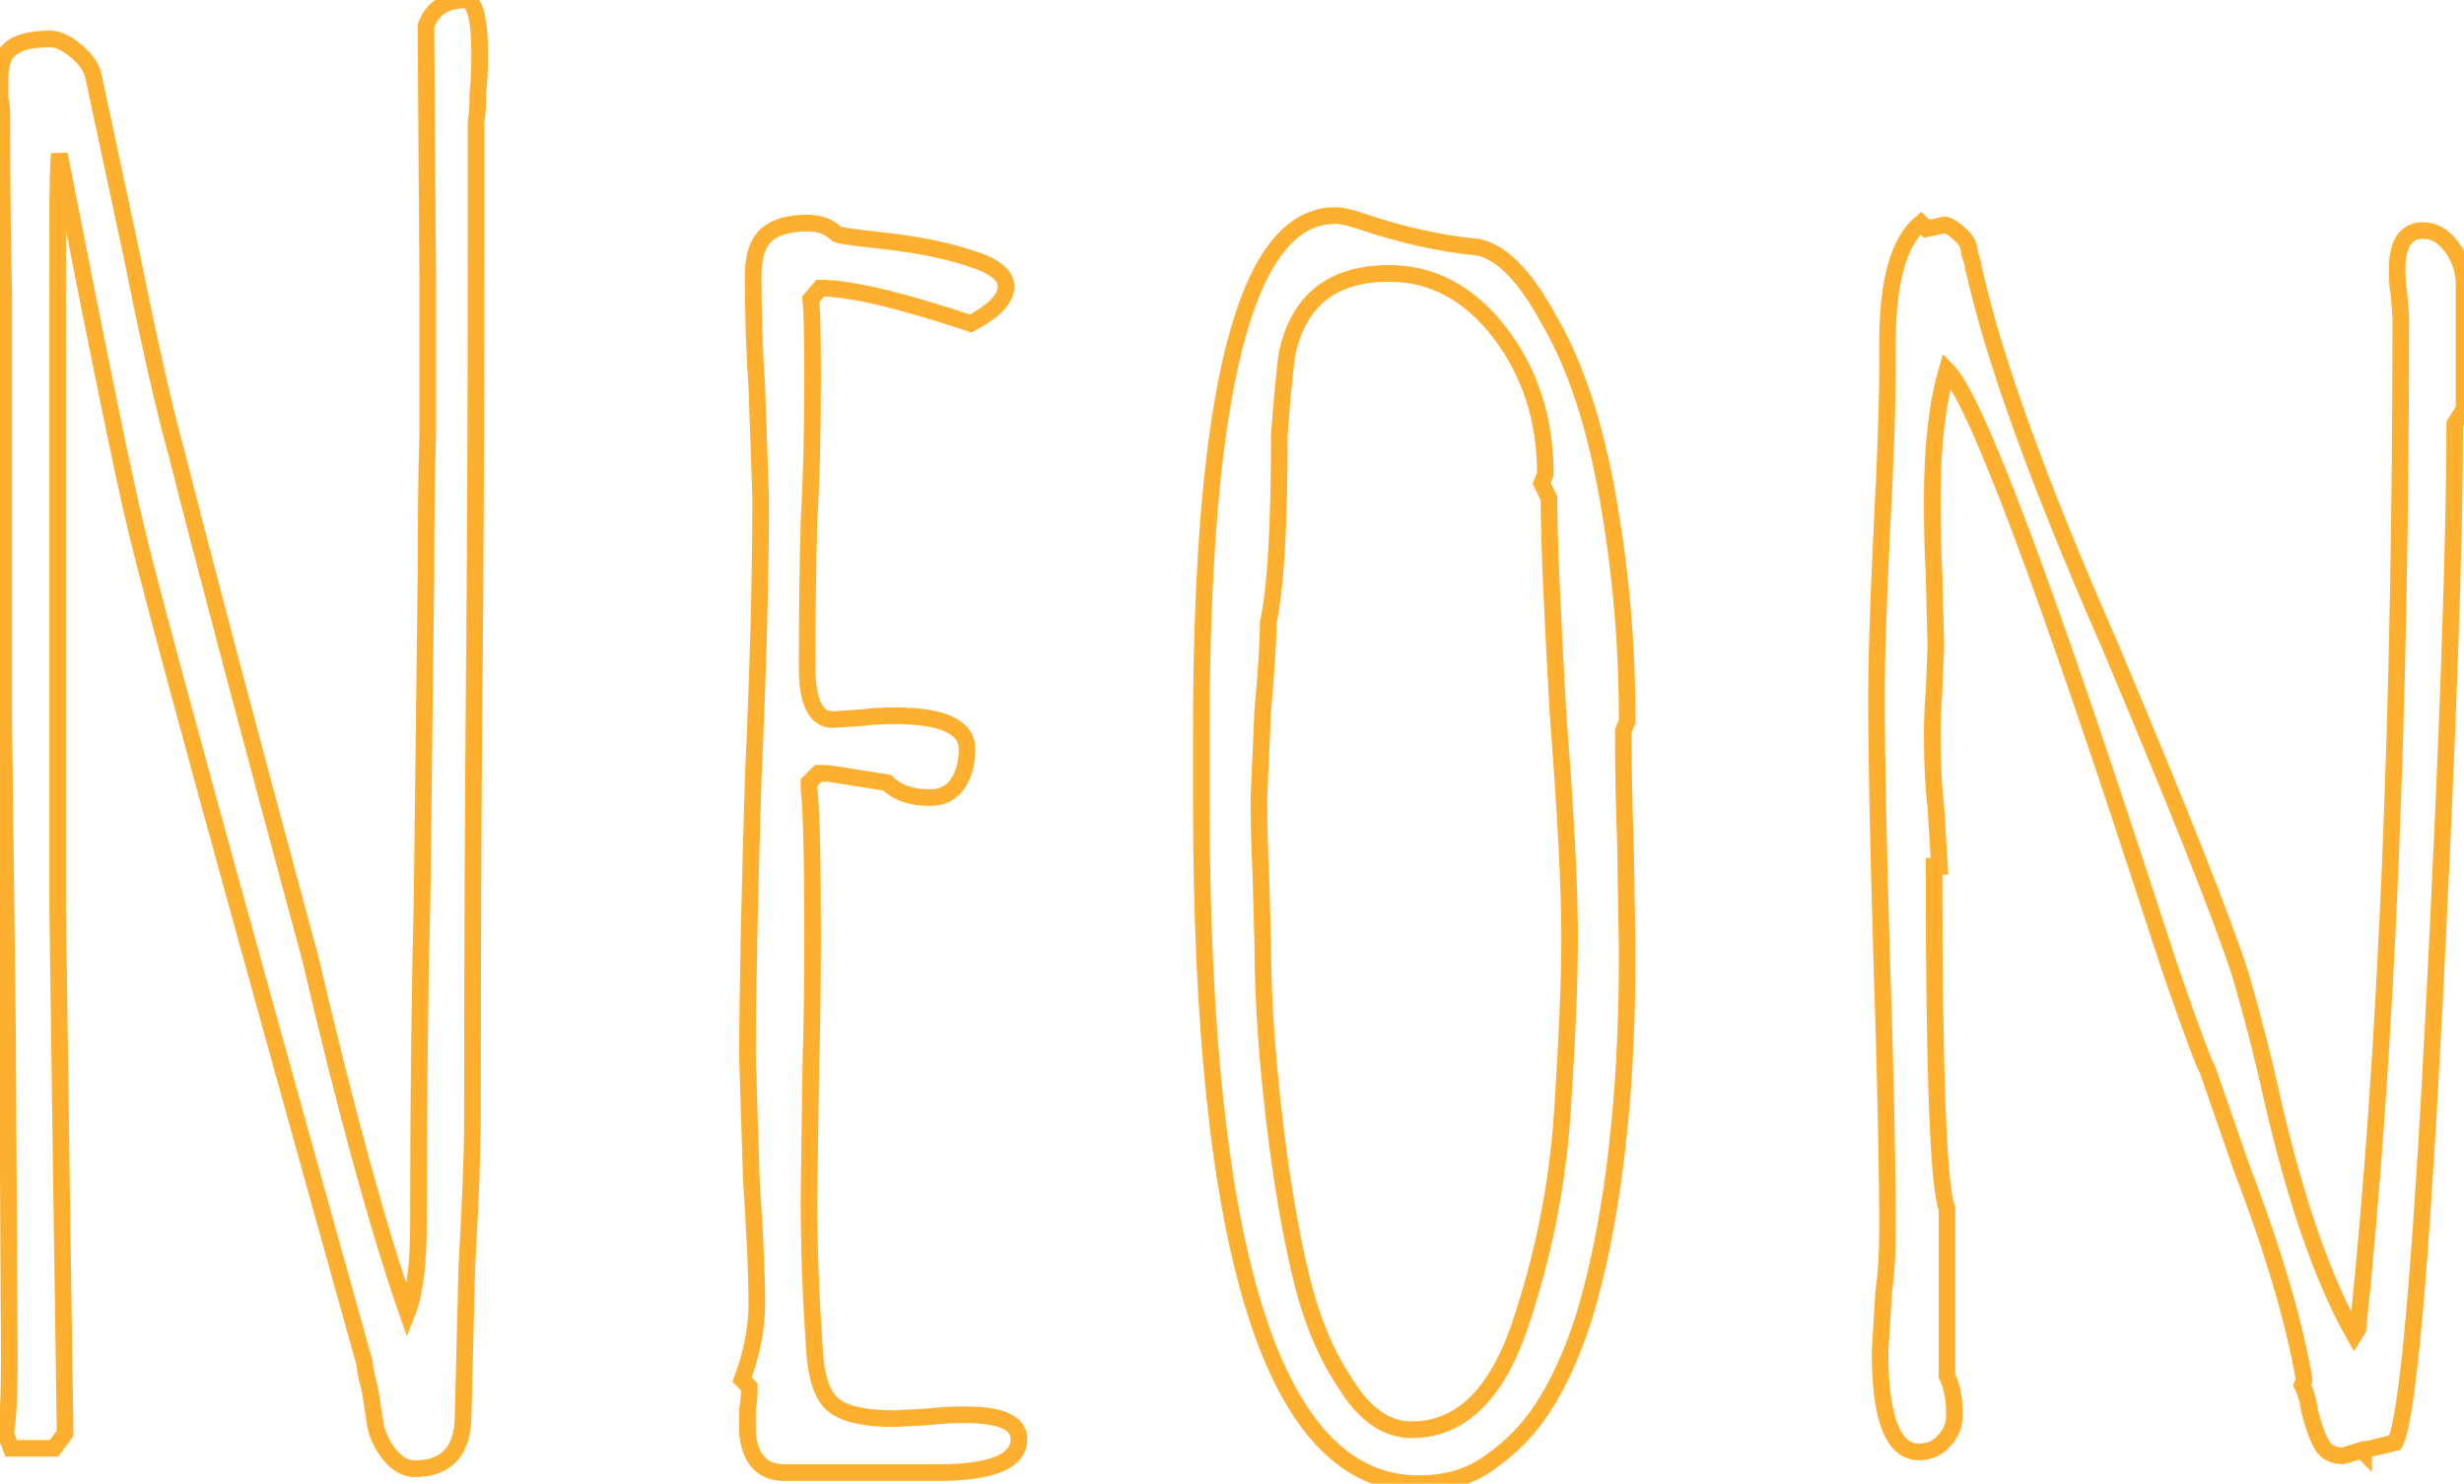
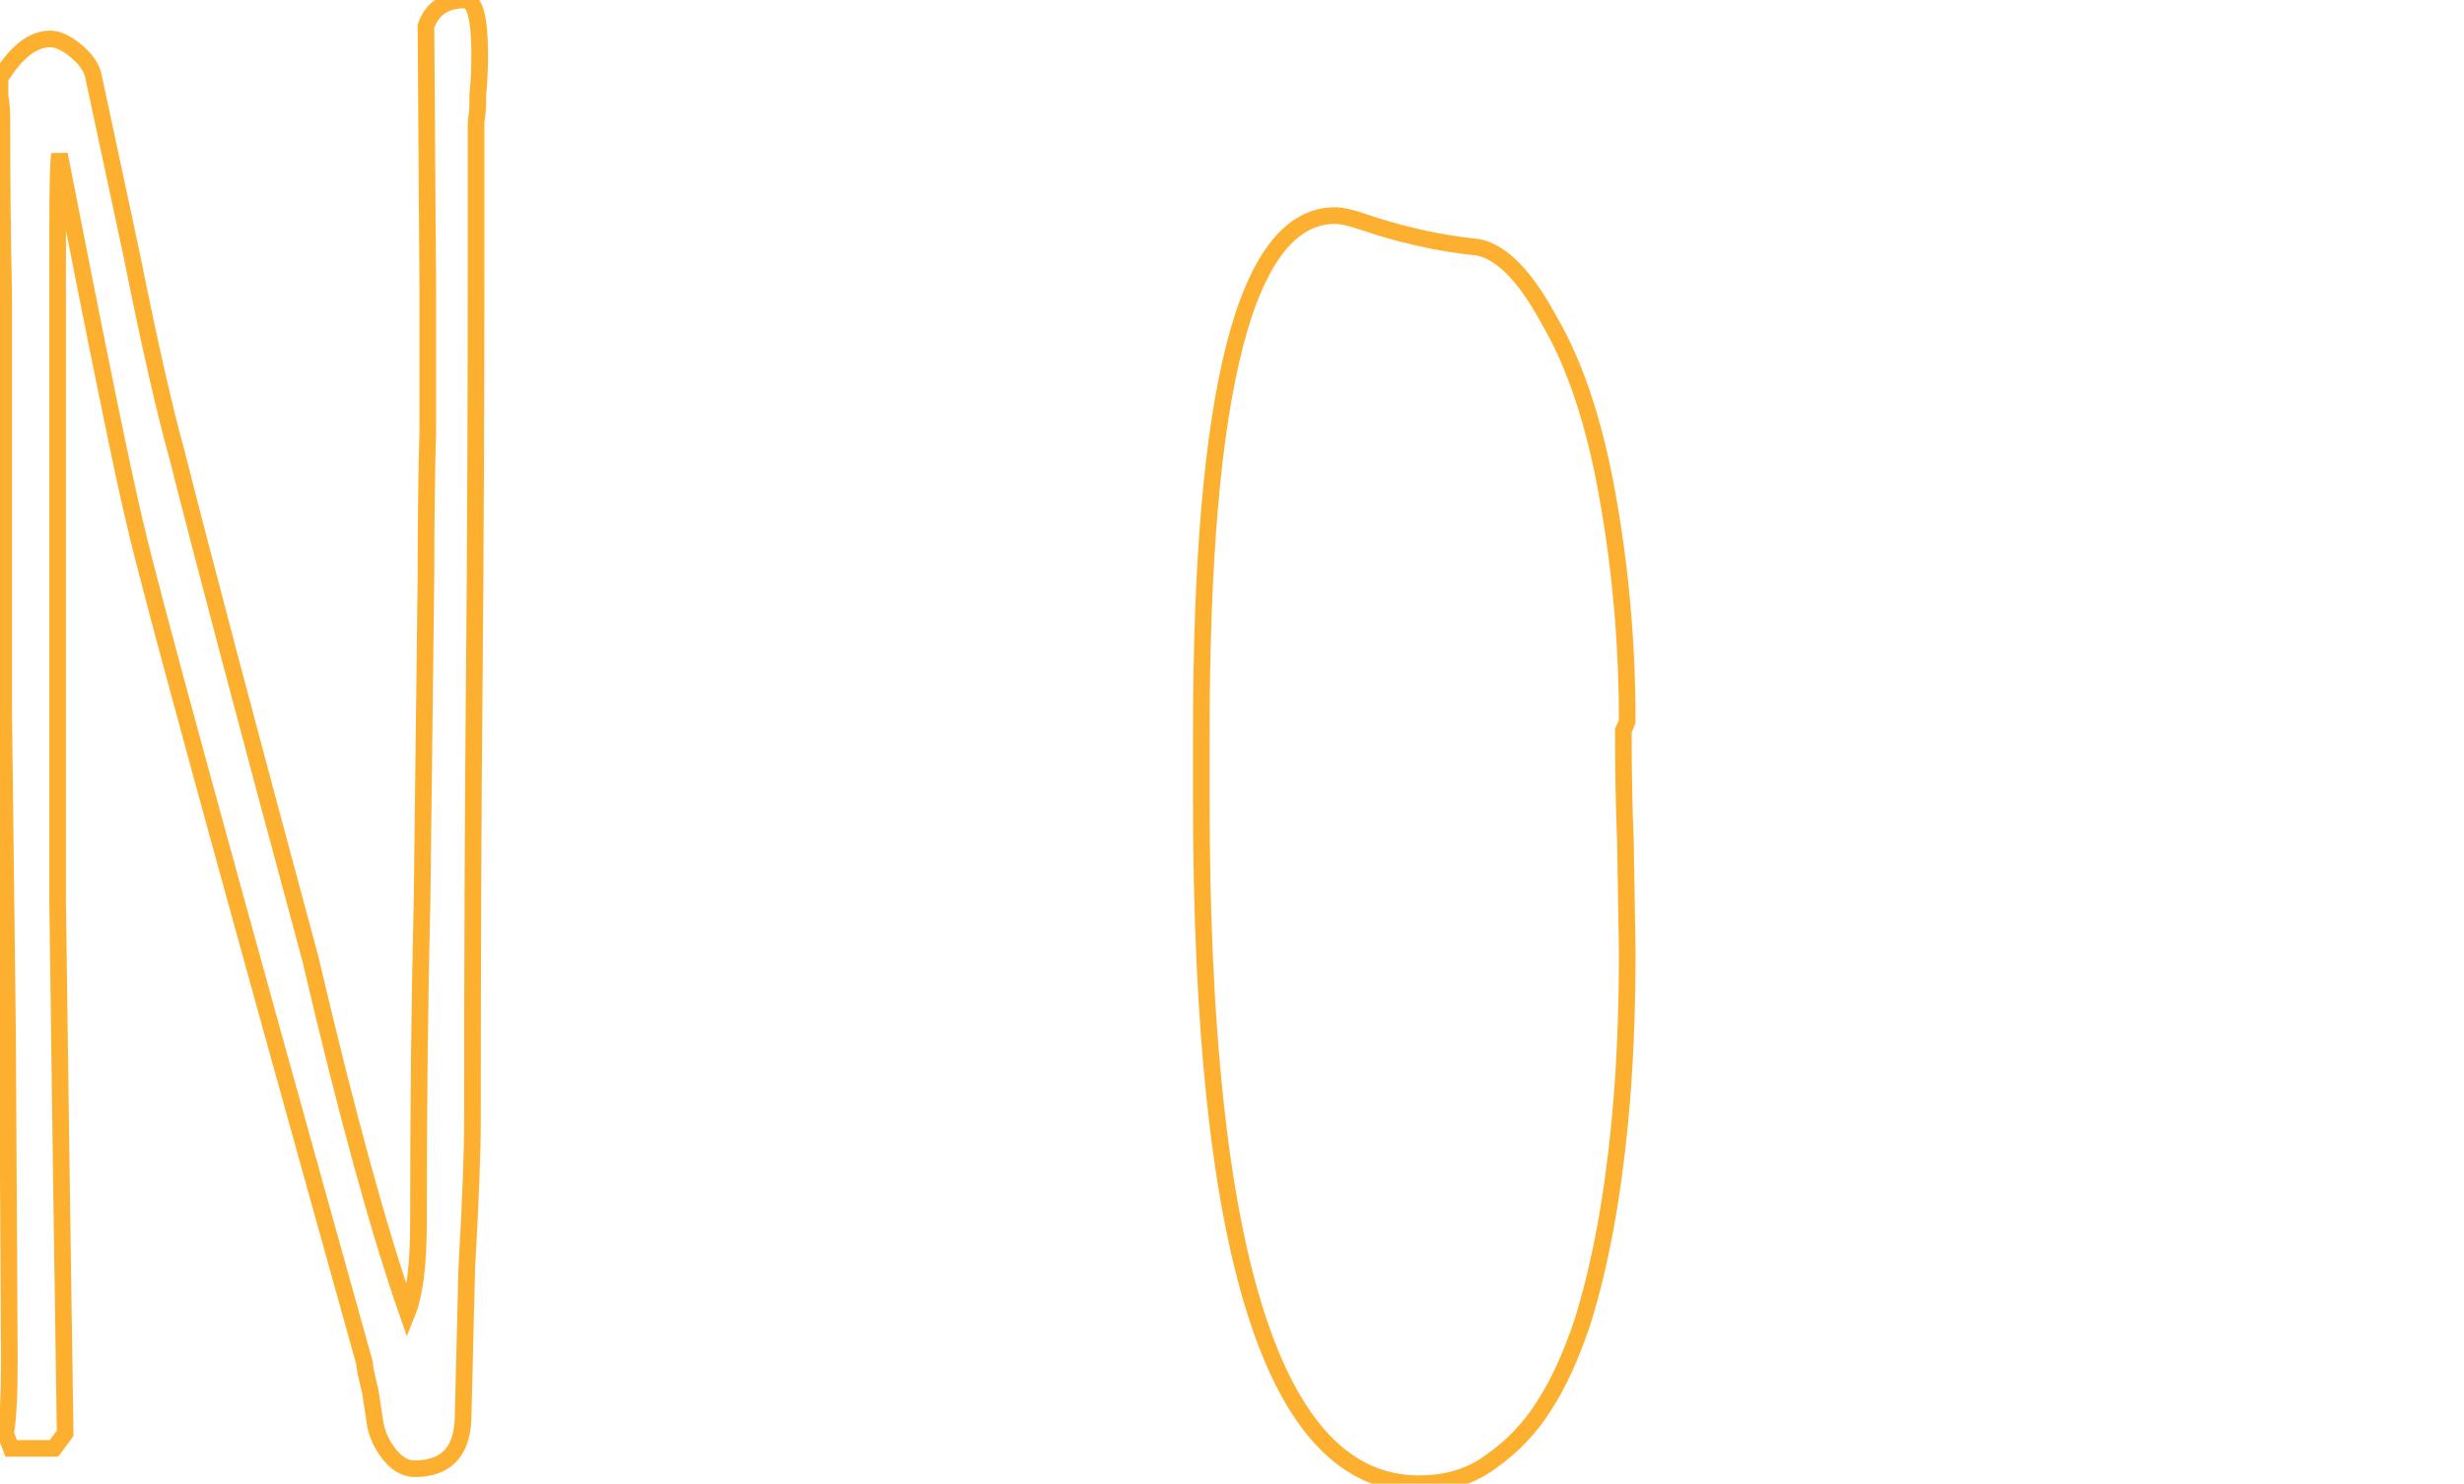
<svg xmlns="http://www.w3.org/2000/svg" baseProfile="tiny" height="100%" version="1.2" viewBox="3.528 -55.088 95.400 57.456" width="100%">
  <defs />
-   <path auto-skeleton="false" d="M 19.58,1.79 Q 19.08,1.79 18.65,1.29 Q 18.22,0.78 18.07,0.14 L 18.07,0.14 L 17.86,-1.23 Q 17.64,-2.1 17.64,-2.31 L 17.64,-2.31 Q 9.58,-31.18 8.78,-34.71 L 8.78,-34.71 Q 8.14,-37.3 5.83,-49.11 L 5.83,-49.11 Q 5.76,-48.68 5.76,-46.16 L 5.76,-46.16 L 5.76,-20.1 L 5.9,-9.8 L 6.05,0.42 L 5.62,1.0 L 3.96,1.0 L 3.74,0.42 Q 3.89,-0.3 3.89,-2.46 L 3.89,-2.46 L 3.82,-14.98 L 3.67,-27.51 L 3.67,-36.94 L 3.67,-43.78 Q 3.6,-46.81 3.6,-50.55 L 3.6,-50.55 Q 3.6,-50.98 3.53,-51.34 L 3.53,-51.34 L 3.53,-52.06 Q 3.53,-52.93 4.0,-53.25 Q 4.46,-53.58 5.47,-53.58 L 5.47,-53.58 Q 5.9,-53.58 6.44,-53.14 Q 6.98,-52.71 7.13,-52.21 L 7.13,-52.21 L 8.64,-45.15 Q 9.65,-40.11 10.37,-37.52 L 10.37,-37.52 Q 11.88,-31.54 15.55,-17.94 L 15.55,-17.94 Q 17.64,-9.01 19.3,-4.26 L 19.3,-4.26 Q 19.73,-5.34 19.73,-7.71 L 19.73,-7.71 Q 19.73,-14.7 19.87,-20.24 L 19.87,-20.24 L 20.02,-32.77 Q 20.02,-35.86 20.09,-38.38 L 20.09,-38.38 L 20.09,-43.93 L 20.02,-54.08 Q 20.38,-55.09 21.53,-55.09 L 21.53,-55.09 Q 22.1,-55.09 22.1,-53.0 L 22.1,-53.0 Q 22.1,-52.06 22.03,-51.49 L 22.03,-51.49 Q 22.03,-50.91 22.0,-50.66 Q 21.96,-50.41 21.96,-50.34 L 21.96,-50.34 L 21.96,-45.73 Q 21.96,-36.15 21.89,-28.66 L 21.89,-28.66 Q 21.82,-21.1 21.82,-11.67 L 21.82,-11.67 Q 21.82,-9.87 21.6,-5.98 L 21.6,-5.98 L 21.46,-0.3 Q 21.46,1.79 19.58,1.79 L 19.58,1.79" fill="none" id="element-00" skeleton="false" stroke="#fdb02f" stroke-linecap="round" stroke-opacity="1" stroke-width="0.644" visible="true" />
-   <path auto-skeleton="false" d="M 33.91,1.94 Q 32.62,1.94 32.47,0.42 L 32.47,0.42 L 32.47,-0.51 Q 32.54,-0.87 32.54,-1.38 L 32.54,-1.38 L 32.26,-1.66 Q 32.83,-3.18 32.83,-4.62 L 32.83,-4.62 Q 32.83,-6.27 32.62,-9.37 L 32.62,-9.37 L 32.47,-14.12 Q 32.47,-17.72 32.69,-24.92 L 32.69,-24.92 Q 32.98,-31.33 32.98,-35.79 L 32.98,-35.79 L 32.83,-40.11 Q 32.69,-42.06 32.69,-44.43 L 32.69,-44.43 Q 32.69,-45.51 33.19,-45.98 Q 33.7,-46.45 34.78,-46.45 L 34.78,-46.45 Q 35.5,-46.45 35.93,-46.02 L 35.93,-46.02 Q 36.07,-45.94 38.02,-45.73 L 38.02,-45.73 Q 39.82,-45.51 41.11,-45.08 L 41.11,-45.08 Q 42.48,-44.65 42.48,-44.0 L 42.48,-44.0 Q 42.48,-43.28 41.11,-42.56 L 41.11,-42.56 Q 37.01,-43.93 35.28,-43.93 L 35.28,-43.93 L 34.92,-43.5 Q 34.99,-42.85 34.99,-40.4 L 34.99,-40.4 Q 34.99,-37.3 34.85,-34.86 L 34.85,-34.86 Q 34.78,-32.34 34.78,-29.24 L 34.78,-29.24 Q 34.78,-27.22 35.78,-27.22 L 35.78,-27.22 L 36.94,-27.3 Q 37.51,-27.37 38.16,-27.37 L 38.16,-27.37 Q 40.97,-27.37 40.97,-26.07 L 40.97,-26.07 Q 40.97,-25.28 40.61,-24.74 Q 40.25,-24.2 39.53,-24.2 L 39.53,-24.2 Q 38.45,-24.2 37.87,-24.78 L 37.87,-24.78 L 35.57,-25.14 L 35.21,-25.14 L 34.85,-24.78 L 34.85,-24.56 Q 34.99,-23.34 34.99,-18.87 L 34.99,-18.87 Q 34.99,-16.06 34.92,-13.76 L 34.92,-13.76 L 34.85,-8.65 Q 34.85,-5.84 35.06,-2.89 L 35.06,-2.89 Q 35.14,-1.23 35.78,-0.69 Q 36.43,-0.15 38.16,-0.15 L 38.16,-0.15 L 39.46,-0.22 Q 40.1,-0.3 40.9,-0.3 L 40.9,-0.3 Q 42.98,-0.3 42.98,0.64 L 42.98,0.64 Q 42.98,1.94 39.82,1.94 L 39.82,1.94 L 33.91,1.94" fill="none" id="element-01" skeleton="false" stroke="#fdb02f" stroke-linecap="round" stroke-opacity="1" stroke-width="0.644" visible="true" />
+   <path auto-skeleton="false" d="M 19.58,1.79 Q 19.08,1.79 18.65,1.29 Q 18.22,0.78 18.07,0.14 L 18.07,0.14 L 17.86,-1.23 Q 17.64,-2.1 17.64,-2.31 L 17.64,-2.31 Q 9.58,-31.18 8.78,-34.71 L 8.78,-34.71 Q 8.14,-37.3 5.83,-49.11 L 5.83,-49.11 Q 5.76,-48.68 5.76,-46.16 L 5.76,-46.16 L 5.76,-20.1 L 5.9,-9.8 L 6.05,0.42 L 5.62,1.0 L 3.96,1.0 L 3.74,0.42 Q 3.89,-0.3 3.89,-2.46 L 3.89,-2.46 L 3.82,-14.98 L 3.67,-27.51 L 3.67,-36.94 L 3.67,-43.78 Q 3.6,-46.81 3.6,-50.55 L 3.6,-50.55 Q 3.6,-50.98 3.53,-51.34 L 3.53,-51.34 L 3.53,-52.06 Q 4.46,-53.58 5.47,-53.58 L 5.47,-53.58 Q 5.9,-53.58 6.44,-53.14 Q 6.98,-52.71 7.13,-52.21 L 7.13,-52.21 L 8.64,-45.15 Q 9.65,-40.11 10.37,-37.52 L 10.37,-37.52 Q 11.88,-31.54 15.55,-17.94 L 15.55,-17.94 Q 17.64,-9.01 19.3,-4.26 L 19.3,-4.26 Q 19.73,-5.34 19.73,-7.71 L 19.73,-7.71 Q 19.73,-14.7 19.87,-20.24 L 19.87,-20.24 L 20.02,-32.77 Q 20.02,-35.86 20.09,-38.38 L 20.09,-38.38 L 20.09,-43.93 L 20.02,-54.08 Q 20.38,-55.09 21.53,-55.09 L 21.53,-55.09 Q 22.1,-55.09 22.1,-53.0 L 22.1,-53.0 Q 22.1,-52.06 22.03,-51.49 L 22.03,-51.49 Q 22.03,-50.91 22.0,-50.66 Q 21.96,-50.41 21.96,-50.34 L 21.96,-50.34 L 21.96,-45.73 Q 21.96,-36.15 21.89,-28.66 L 21.89,-28.66 Q 21.82,-21.1 21.82,-11.67 L 21.82,-11.67 Q 21.82,-9.87 21.6,-5.98 L 21.6,-5.98 L 21.46,-0.3 Q 21.46,1.79 19.58,1.79 L 19.58,1.79" fill="none" id="element-00" skeleton="false" stroke="#fdb02f" stroke-linecap="round" stroke-opacity="1" stroke-width="0.644" visible="true" />
  <path auto-skeleton="false" d="M 58.46,2.37 Q 50.04,2.37 50.04,-24.13 L 50.04,-24.13 L 50.04,-26.65 Q 50.04,-46.74 55.22,-46.74 L 55.22,-46.74 Q 55.58,-46.74 56.23,-46.52 L 56.23,-46.52 Q 58.54,-45.73 60.77,-45.51 L 60.77,-45.51 Q 62.14,-45.22 63.5,-42.7 L 63.5,-42.7 Q 65.02,-40.11 65.77,-35.86 Q 66.53,-31.62 66.53,-27.15 L 66.53,-27.15 L 66.38,-26.79 Q 66.38,-24.42 66.46,-22.54 L 66.46,-22.54 L 66.53,-18.22 Q 66.53,-14.55 66.24,-11.6 L 66.24,-11.6 Q 65.81,-7.14 64.8,-3.9 L 64.8,-3.9 Q 64.15,-1.95 63.32,-0.66 Q 62.5,0.64 61.27,1.5 L 61.27,1.5 Q 60.12,2.37 58.46,2.37 L 58.46,2.37" fill="none" id="element-02" skeleton="false" stroke="#fdb02f" stroke-linecap="round" stroke-opacity="1" stroke-width="0.644" visible="true" />
-   <path auto-skeleton="false" d="M 58.18,0.28 Q 60.98,0.28 62.35,-3.68 L 62.35,-3.68 Q 63.72,-7.71 64.01,-11.89 L 64.01,-11.89 Q 64.3,-16.21 64.3,-18.8 L 64.3,-18.8 Q 64.3,-21.68 63.86,-27.3 L 63.86,-27.3 Q 63.5,-33.56 63.5,-35.79 L 63.5,-35.79 L 63.22,-36.37 L 63.36,-36.73 Q 63.36,-39.9 61.6,-42.2 Q 59.83,-44.5 57.31,-44.5 L 57.31,-44.5 Q 54.0,-44.5 53.35,-41.34 L 53.35,-41.34 Q 53.21,-40.26 53.06,-38.24 L 53.06,-38.24 Q 53.06,-32.91 52.63,-30.97 L 52.63,-30.97 Q 52.63,-29.89 52.42,-27.58 L 52.42,-27.58 L 52.27,-24.2 Q 52.27,-22.62 52.34,-21.39 L 52.34,-21.39 L 52.42,-18.51 Q 52.42,-15.13 52.99,-10.74 L 52.99,-10.74 Q 53.42,-7.5 54.0,-5.26 Q 54.58,-3.03 55.66,-1.45 L 55.66,-1.45 Q 56.74,0.28 58.18,0.28 L 58.18,0.28" fill="none" id="element-02" skeleton="false" stroke="#fdb02f" stroke-linecap="round" stroke-opacity="1" stroke-width="0.644" visible="true" />
-   <path auto-skeleton="false" d="M 94.25,1.29 Q 93.67,1.29 93.42,0.86 Q 93.17,0.42 92.95,-0.44 L 92.95,-0.44 Q 92.88,-1.02 92.66,-1.45 L 92.66,-1.45 L 92.74,-1.66 Q 92.16,-5.05 90.29,-9.94 L 90.29,-9.94 L 88.99,-13.69 Q 88.85,-13.83 87.62,-17.36 L 87.62,-17.36 L 87.05,-19.09 Q 80.57,-39.1 78.91,-40.76 L 78.91,-40.76 Q 78.34,-38.82 78.34,-35.72 L 78.34,-35.72 Q 78.34,-34.06 78.41,-32.84 L 78.41,-32.84 L 78.48,-30.03 L 78.41,-28.3 Q 78.34,-27.51 78.34,-26.58 L 78.34,-26.58 Q 78.34,-24.99 78.48,-23.84 L 78.48,-23.84 Q 78.62,-21.54 78.62,-21.54 L 78.62,-21.54 L 78.41,-21.54 Q 78.41,-9.51 78.91,-8.29 L 78.91,-8.29 L 78.91,-1.81 Q 79.2,-1.23 79.2,-0.3 L 79.2,-0.3 Q 79.2,0.28 78.8,0.71 Q 78.41,1.14 77.83,1.14 L 77.83,1.14 Q 76.32,1.14 76.32,-2.74 L 76.32,-2.74 L 76.46,-5.05 Q 76.61,-6.13 76.61,-7.42 L 76.61,-7.42 Q 76.61,-10.88 76.39,-17.79 L 76.39,-17.79 Q 76.18,-24.7 76.18,-28.16 L 76.18,-28.16 Q 76.18,-30.25 76.39,-34.57 L 76.39,-34.57 Q 76.61,-38.82 76.61,-40.9 L 76.61,-40.9 L 76.61,-41.84 Q 76.61,-45.37 77.9,-46.45 L 77.9,-46.45 L 78.12,-46.23 L 78.84,-46.38 Q 79.13,-46.3 79.49,-45.94 L 79.49,-45.94 Q 79.78,-45.66 79.78,-45.3 L 79.78,-45.3 L 79.92,-44.86 Q 79.92,-44.72 79.96,-44.61 Q 79.99,-44.5 79.99,-44.5 L 79.99,-44.5 Q 81.14,-39.39 85.18,-30.18 L 85.18,-30.18 Q 89.28,-20.46 90.29,-17.29 L 90.29,-17.29 Q 91.01,-14.77 91.44,-12.82 L 91.44,-12.82 Q 92.81,-6.7 94.68,-3.39 L 94.68,-3.39 L 94.82,-3.61 Q 96.48,-19.59 96.48,-42.85 L 96.48,-42.85 L 96.41,-43.71 Q 96.34,-44.07 96.34,-44.65 L 96.34,-44.65 Q 96.34,-46.16 97.34,-46.16 L 97.34,-46.16 Q 97.99,-46.16 98.46,-45.51 Q 98.93,-44.86 98.93,-44.07 L 98.93,-44.07 L 98.93,-39.25 L 98.57,-38.67 Q 98.57,-31.83 97.78,-16.21 Q 96.98,-0.58 96.26,0.78 L 96.26,0.78 L 95.04,1.07 L 95.04,1.14 L 94.97,1.07 L 94.25,1.29" fill="none" id="element-03" skeleton="false" stroke="#fdb02f" stroke-linecap="round" stroke-opacity="1" stroke-width="0.644" visible="true" />
</svg>